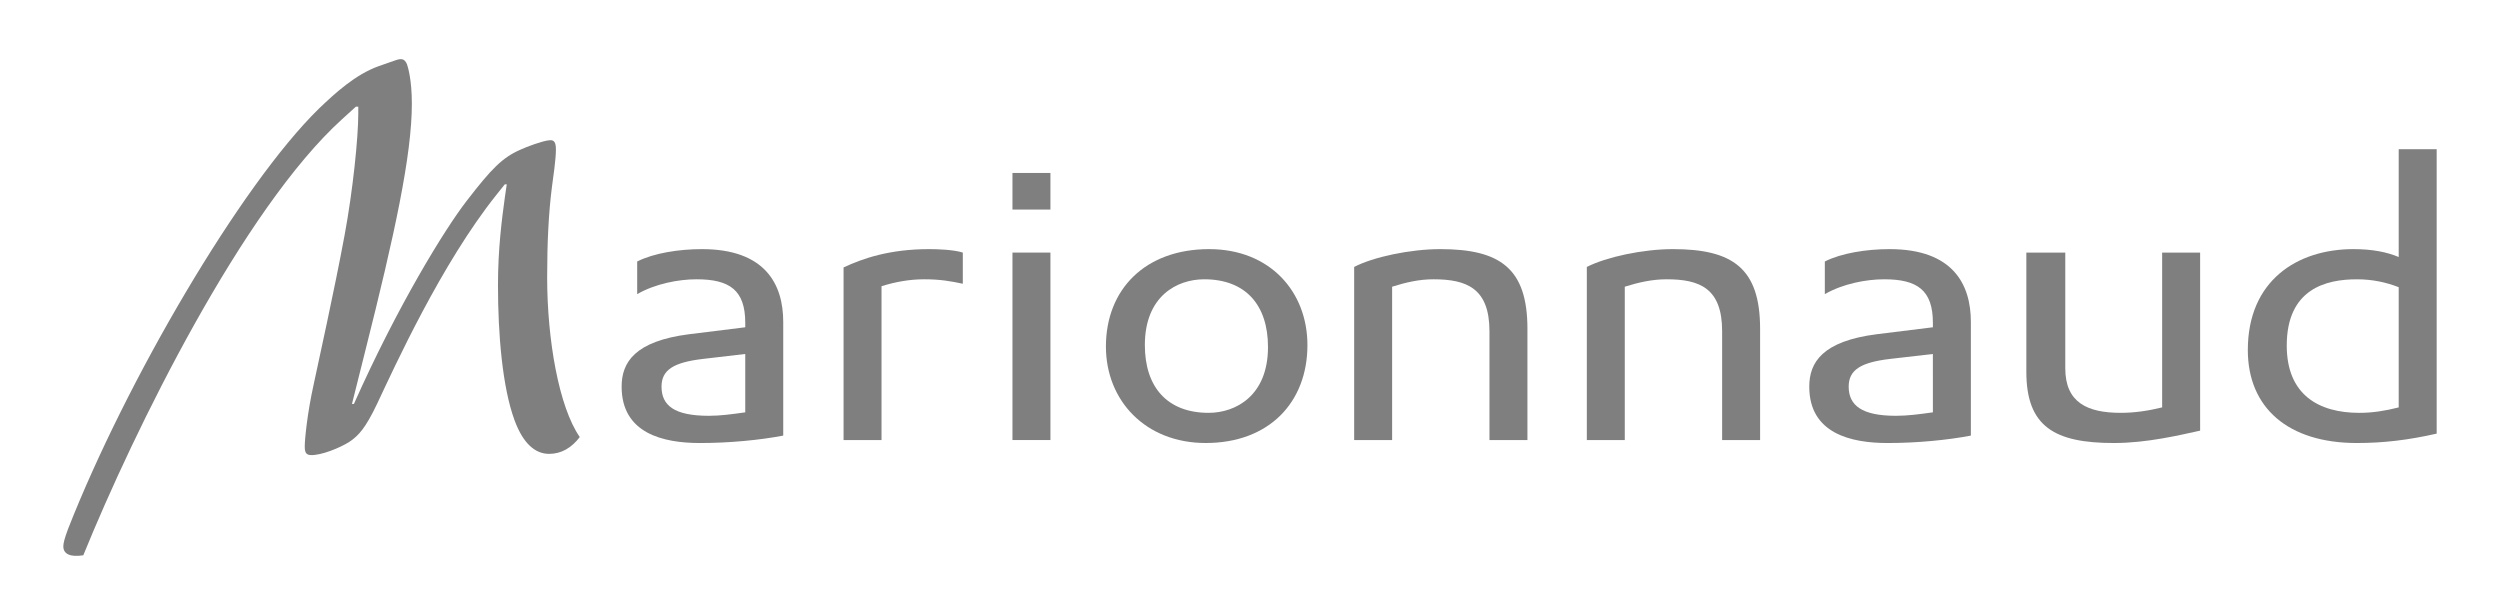
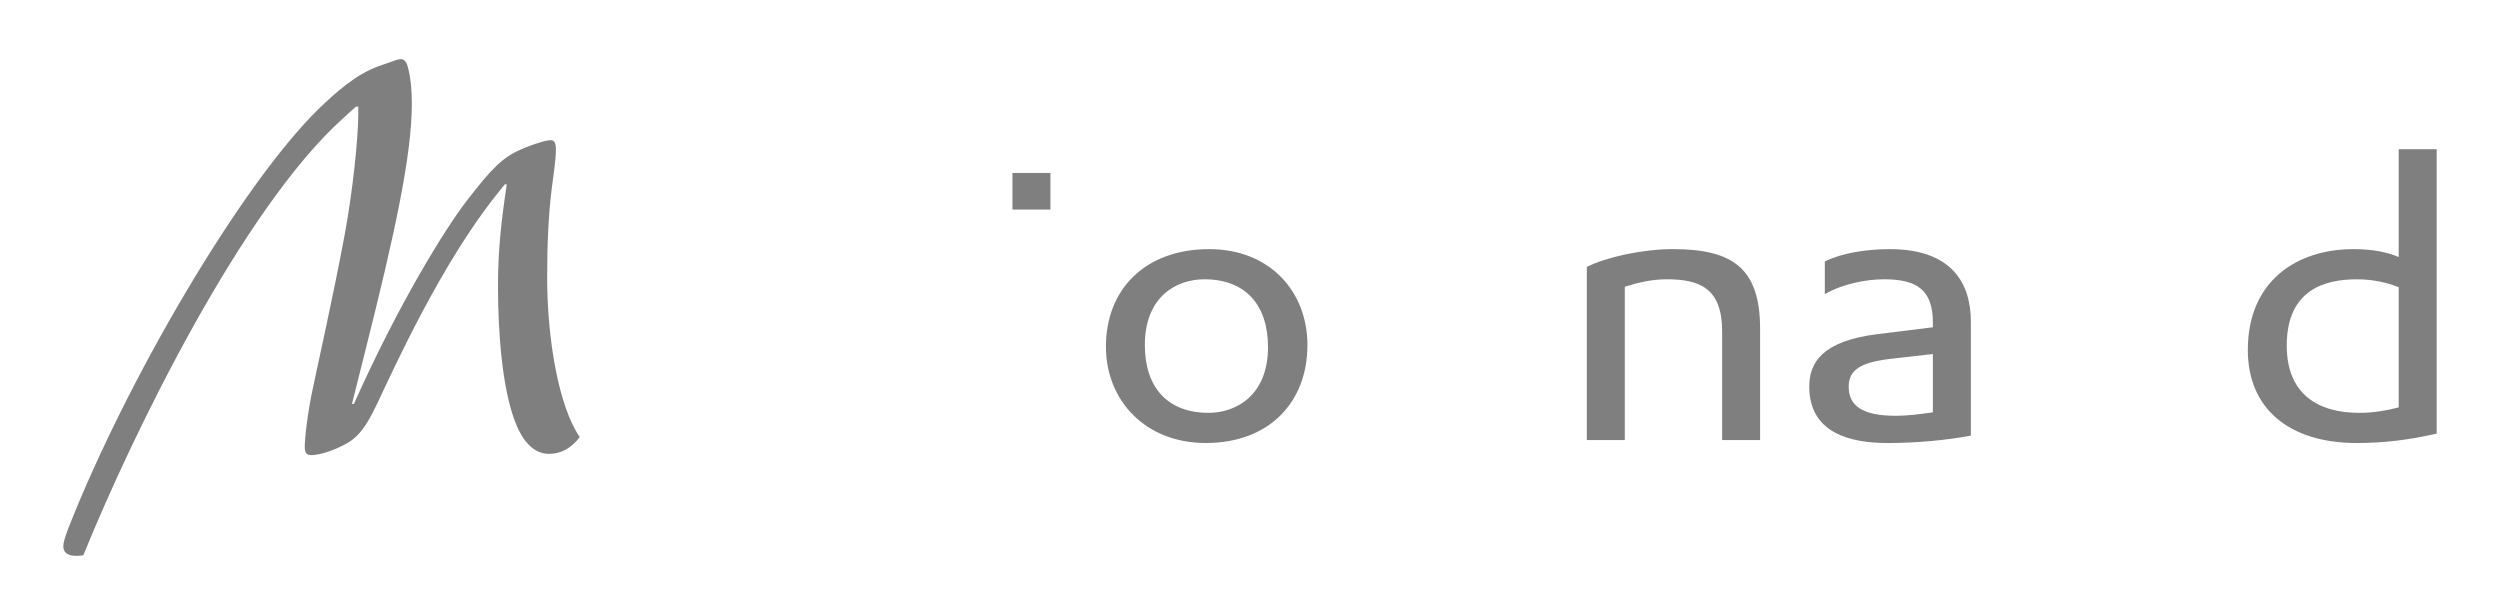
<svg xmlns="http://www.w3.org/2000/svg" width="313" height="77" viewBox="0 0 313 77" fill="none">
  <g opacity="0.5">
    <path d="M50.952 8.033C50.647 7.352 50.28 7.289 49.549 7.537L47.419 8.279C44.493 9.332 41.996 11.623 39.923 13.605C30.112 23.204 15.791 47.724 8.538 66.178C8.051 67.477 7.929 68.034 7.929 68.406C7.929 69.397 8.842 69.77 10.428 69.522C16.825 53.794 30.416 26.174 42.847 14.906L44.553 13.357H44.857V14.224C44.857 17.196 44.187 23.821 43.152 29.395C41.81 36.638 39.861 45.309 39.252 48.22C38.46 51.81 38.154 55.031 38.154 55.897C38.154 56.825 38.399 57.075 39.435 56.952C41.018 56.764 43.274 55.712 44.066 55.092C44.857 54.473 45.712 53.729 47.235 50.511C49.367 45.99 55.278 32.986 62.164 24.377L63.202 23.077H63.445L63.202 24.75C62.836 27.412 62.347 31.127 62.347 35.709C62.347 41.841 62.895 48.465 64.42 52.614C65.516 55.586 67.039 56.824 68.748 56.824C70.27 56.824 71.551 56.082 72.587 54.719C69.966 50.942 68.504 42.521 68.504 34.718C68.504 30.384 68.687 26.607 69.113 23.324C69.235 22.395 69.6 19.981 69.6 18.742C69.6 17.999 69.479 17.442 68.748 17.565C67.956 17.627 65.944 18.369 65.152 18.742C62.897 19.732 61.557 21.094 58.45 25.121C55.708 28.651 49.796 38.248 44.311 50.572H44.067L45.713 44.007C49.429 29.27 51.564 19.424 51.564 12.984C51.562 9.951 51.075 8.404 50.952 8.033Z" fill="black" />
-     <path d="M87.882 31.19C85.017 31.19 81.848 31.686 79.776 32.739V36.826C82.031 35.525 84.957 34.967 87.212 34.967C91.356 34.967 93.306 36.33 93.306 40.416V40.975L86.298 41.842C79.474 42.709 77.828 45.371 77.828 48.407C77.828 54.291 83.07 55.467 87.64 55.467C91.356 55.467 95.135 55.095 98.061 54.537V40.295C98.059 35.588 95.804 31.19 87.882 31.19ZM93.305 51.624C91.537 51.872 90.197 52.058 88.735 52.058C84.408 52.058 82.823 50.757 82.823 48.406C82.823 46.3 84.347 45.371 88.004 44.937L93.305 44.319V51.624Z" fill="black" />
-     <path d="M116.34 31.19C111.343 31.19 107.991 32.368 105.614 33.483V55.093H110.367V35.834C112.135 35.277 113.902 34.967 115.73 34.967C117.741 34.967 119.081 35.215 120.544 35.525V31.623C119.388 31.252 117.316 31.19 116.34 31.19Z" fill="black" />
-     <path d="M126.76 31.623H131.514V55.093H126.76V31.623Z" fill="black" />
    <path d="M126.76 21.655H131.514V26.237H126.76V21.655Z" fill="black" />
    <path d="M151.381 31.19C143.396 31.19 138.461 36.205 138.461 43.39C138.461 50.14 143.396 55.464 150.954 55.464C158.876 55.464 163.69 50.386 163.69 43.203C163.69 36.515 158.998 31.19 151.381 31.19ZM151.32 51.687C146.141 51.687 143.336 48.466 143.336 43.203C143.336 37.072 147.357 34.967 150.77 34.967C155.951 34.967 158.753 38.188 158.753 43.451C158.754 49.582 154.671 51.687 151.32 51.687Z" fill="black" />
-     <path d="M180.326 31.19C176.549 31.19 171.917 32.18 169.541 33.421V55.093H174.294V35.896C176.059 35.338 177.706 34.967 179.473 34.967C183.617 34.967 186.481 36.082 186.481 41.471V55.093H191.234V41.16C191.235 33.606 187.823 31.19 180.326 31.19Z" fill="black" />
    <path d="M209.458 31.19C205.678 31.19 201.109 32.18 198.67 33.421V55.093H203.423V35.896C205.191 35.338 206.898 34.967 208.663 34.967C212.806 34.967 215.611 36.082 215.611 41.471V55.093H220.364V41.16C220.364 33.606 216.952 31.19 209.458 31.19Z" fill="black" />
    <path d="M236.573 31.19C233.709 31.19 230.538 31.686 228.469 32.739V36.826C230.724 35.525 233.648 34.967 235.903 34.967C240.047 34.967 241.998 36.33 241.998 40.416V40.975L234.99 41.842C228.164 42.709 226.52 45.371 226.52 48.407C226.52 54.291 231.76 55.467 236.331 55.467C240.048 55.467 243.828 55.095 246.753 54.537V40.295C246.752 35.588 244.497 31.19 236.573 31.19ZM241.998 51.624C240.231 51.872 238.829 52.058 237.367 52.058C233.101 52.058 231.455 50.757 231.455 48.406C231.455 46.3 232.978 45.371 236.634 44.937L241.996 44.319L241.998 51.624Z" fill="black" />
-     <path d="M264.667 55.466C268.811 55.466 272.894 54.474 275.455 53.917V31.623H270.701V51.005C268.936 51.439 267.227 51.687 265.521 51.687C261.317 51.687 258.573 50.386 258.573 46.113V31.623H253.698V46.547C253.697 53.422 257.233 55.466 264.667 55.466Z" fill="black" />
    <path d="M300.318 18.681V32.18C298.856 31.561 297.027 31.19 294.65 31.19C287.582 31.19 281.427 35.154 281.427 43.822C281.427 51.067 286.486 55.466 295.077 55.466C298.429 55.466 301.537 55.093 305.072 54.289V18.681H300.318ZM300.318 51.007C298.612 51.441 297.027 51.689 295.382 51.689C290.262 51.689 286.301 49.396 286.301 43.266C286.301 36.145 291.238 34.969 295.077 34.969C297.028 34.969 298.734 35.34 300.318 35.959V51.007Z" fill="black" />
  </g>
</svg>